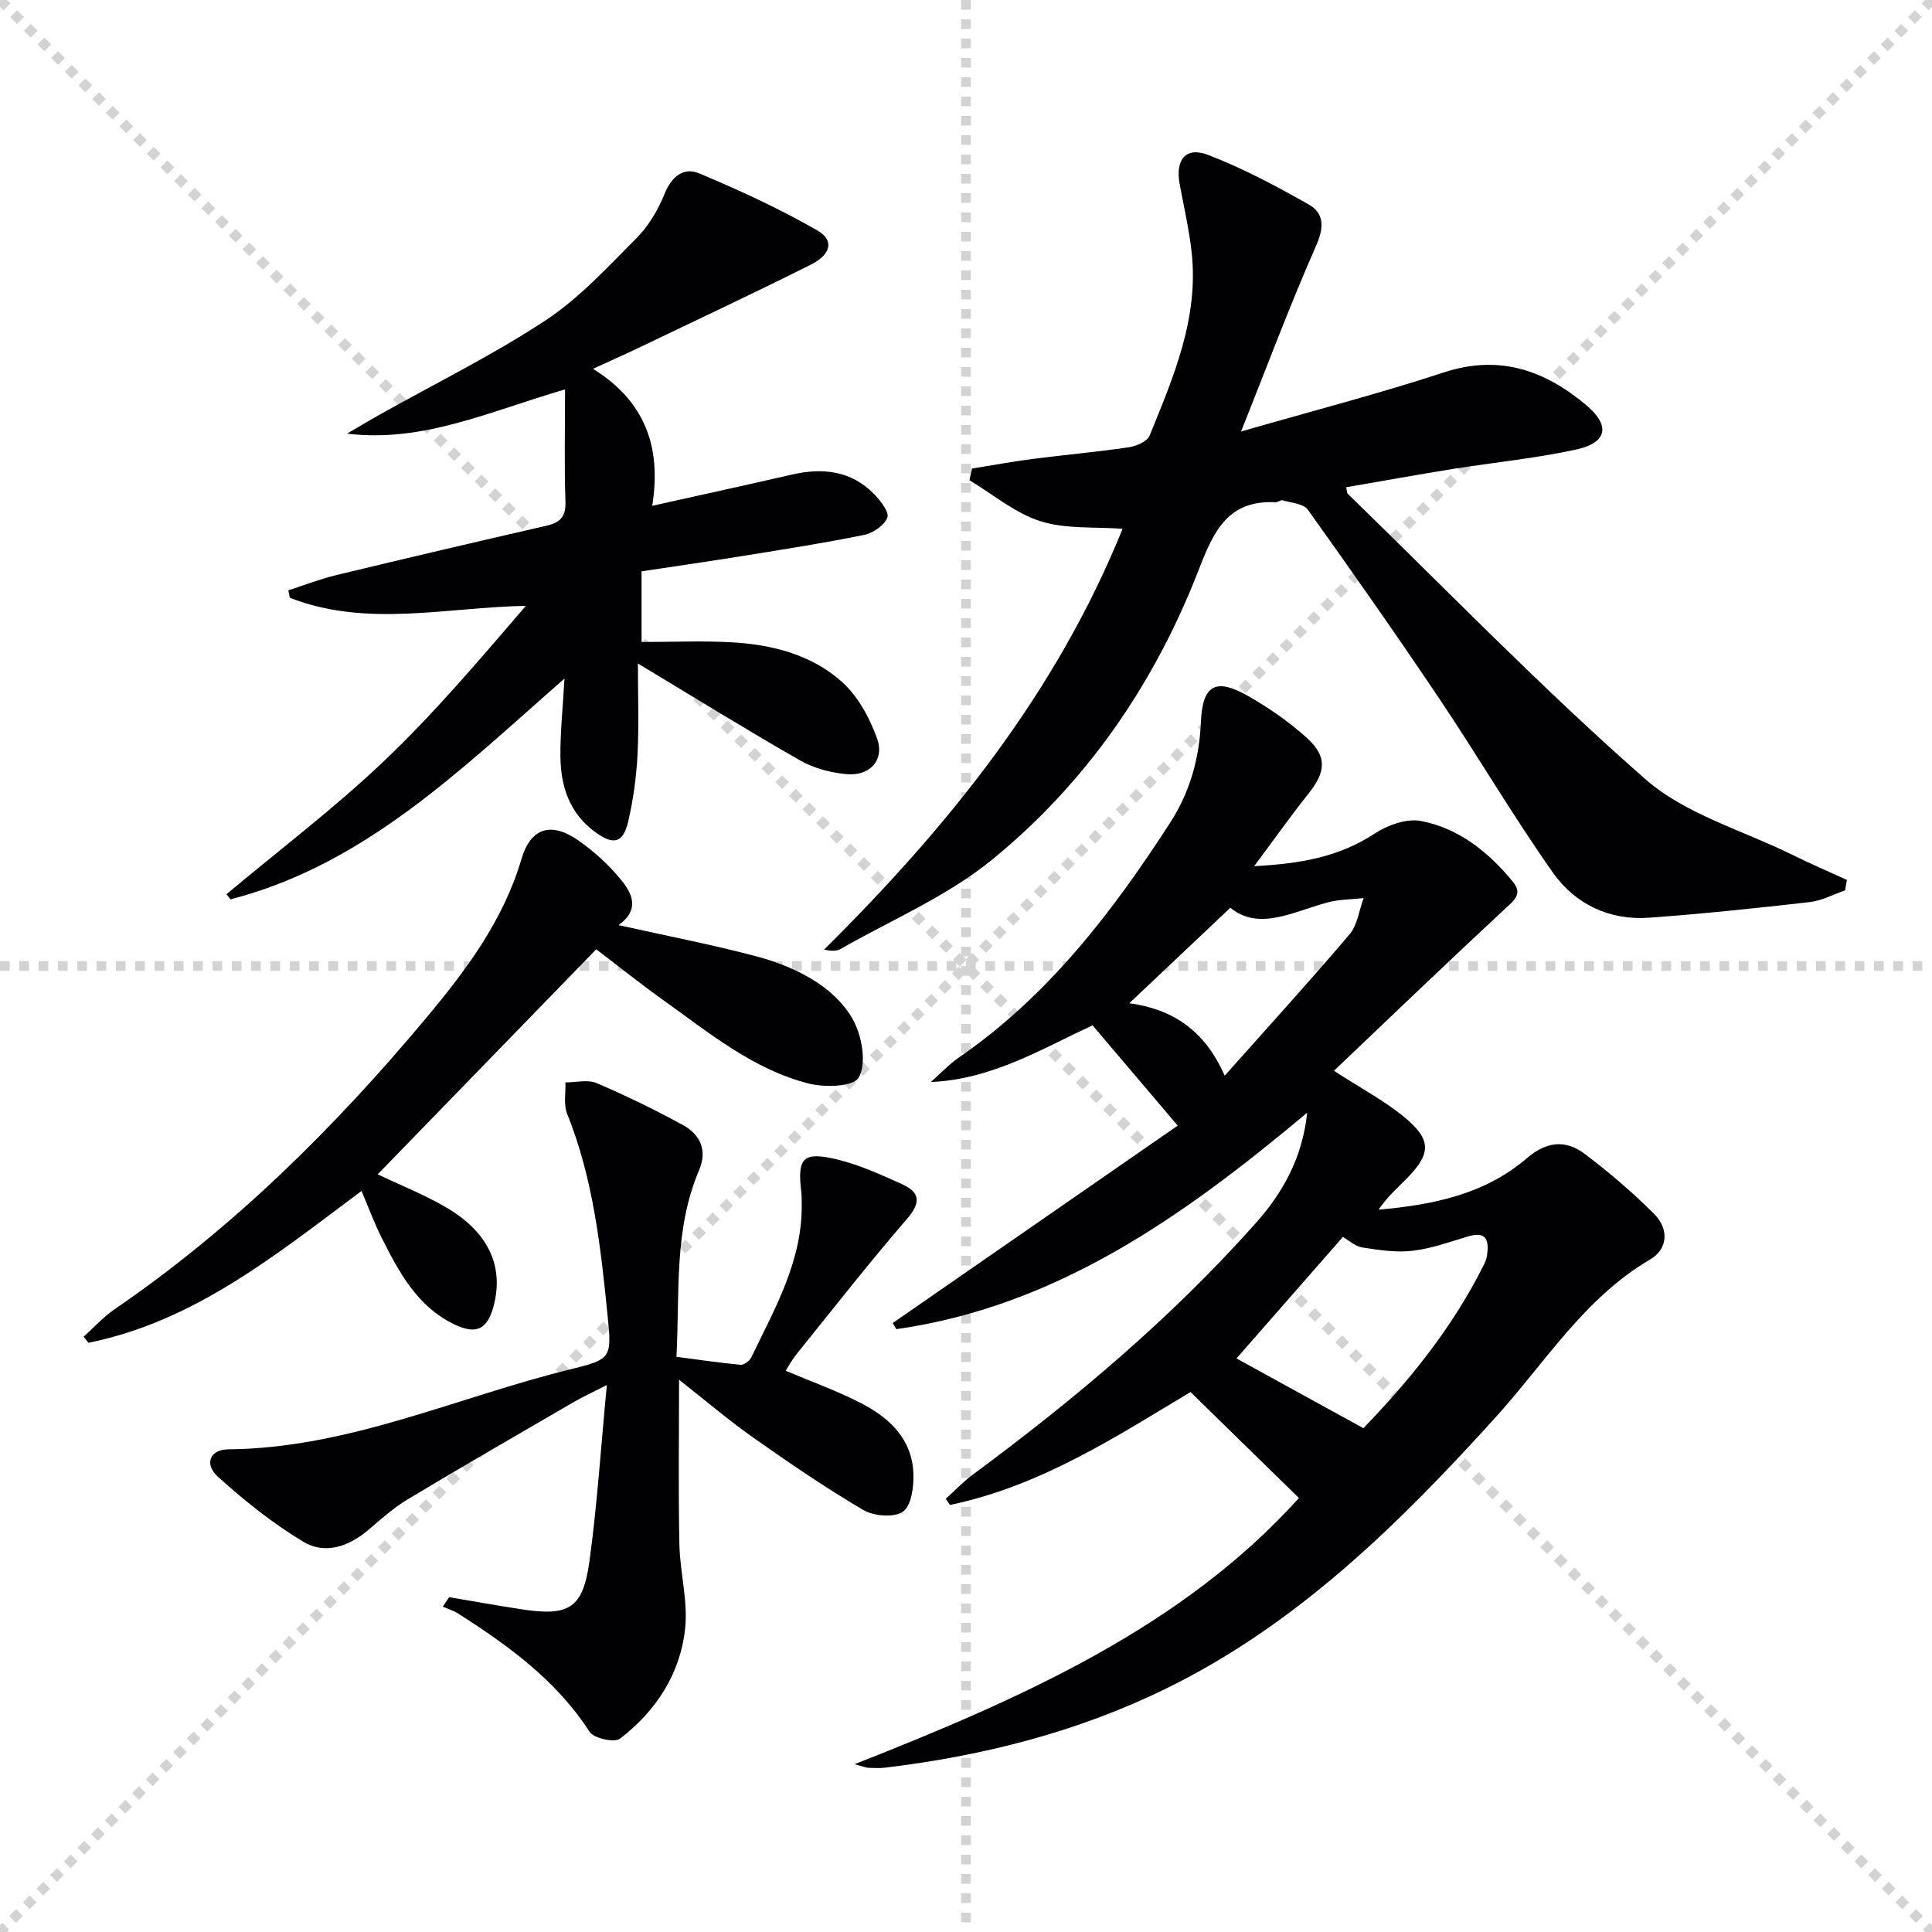
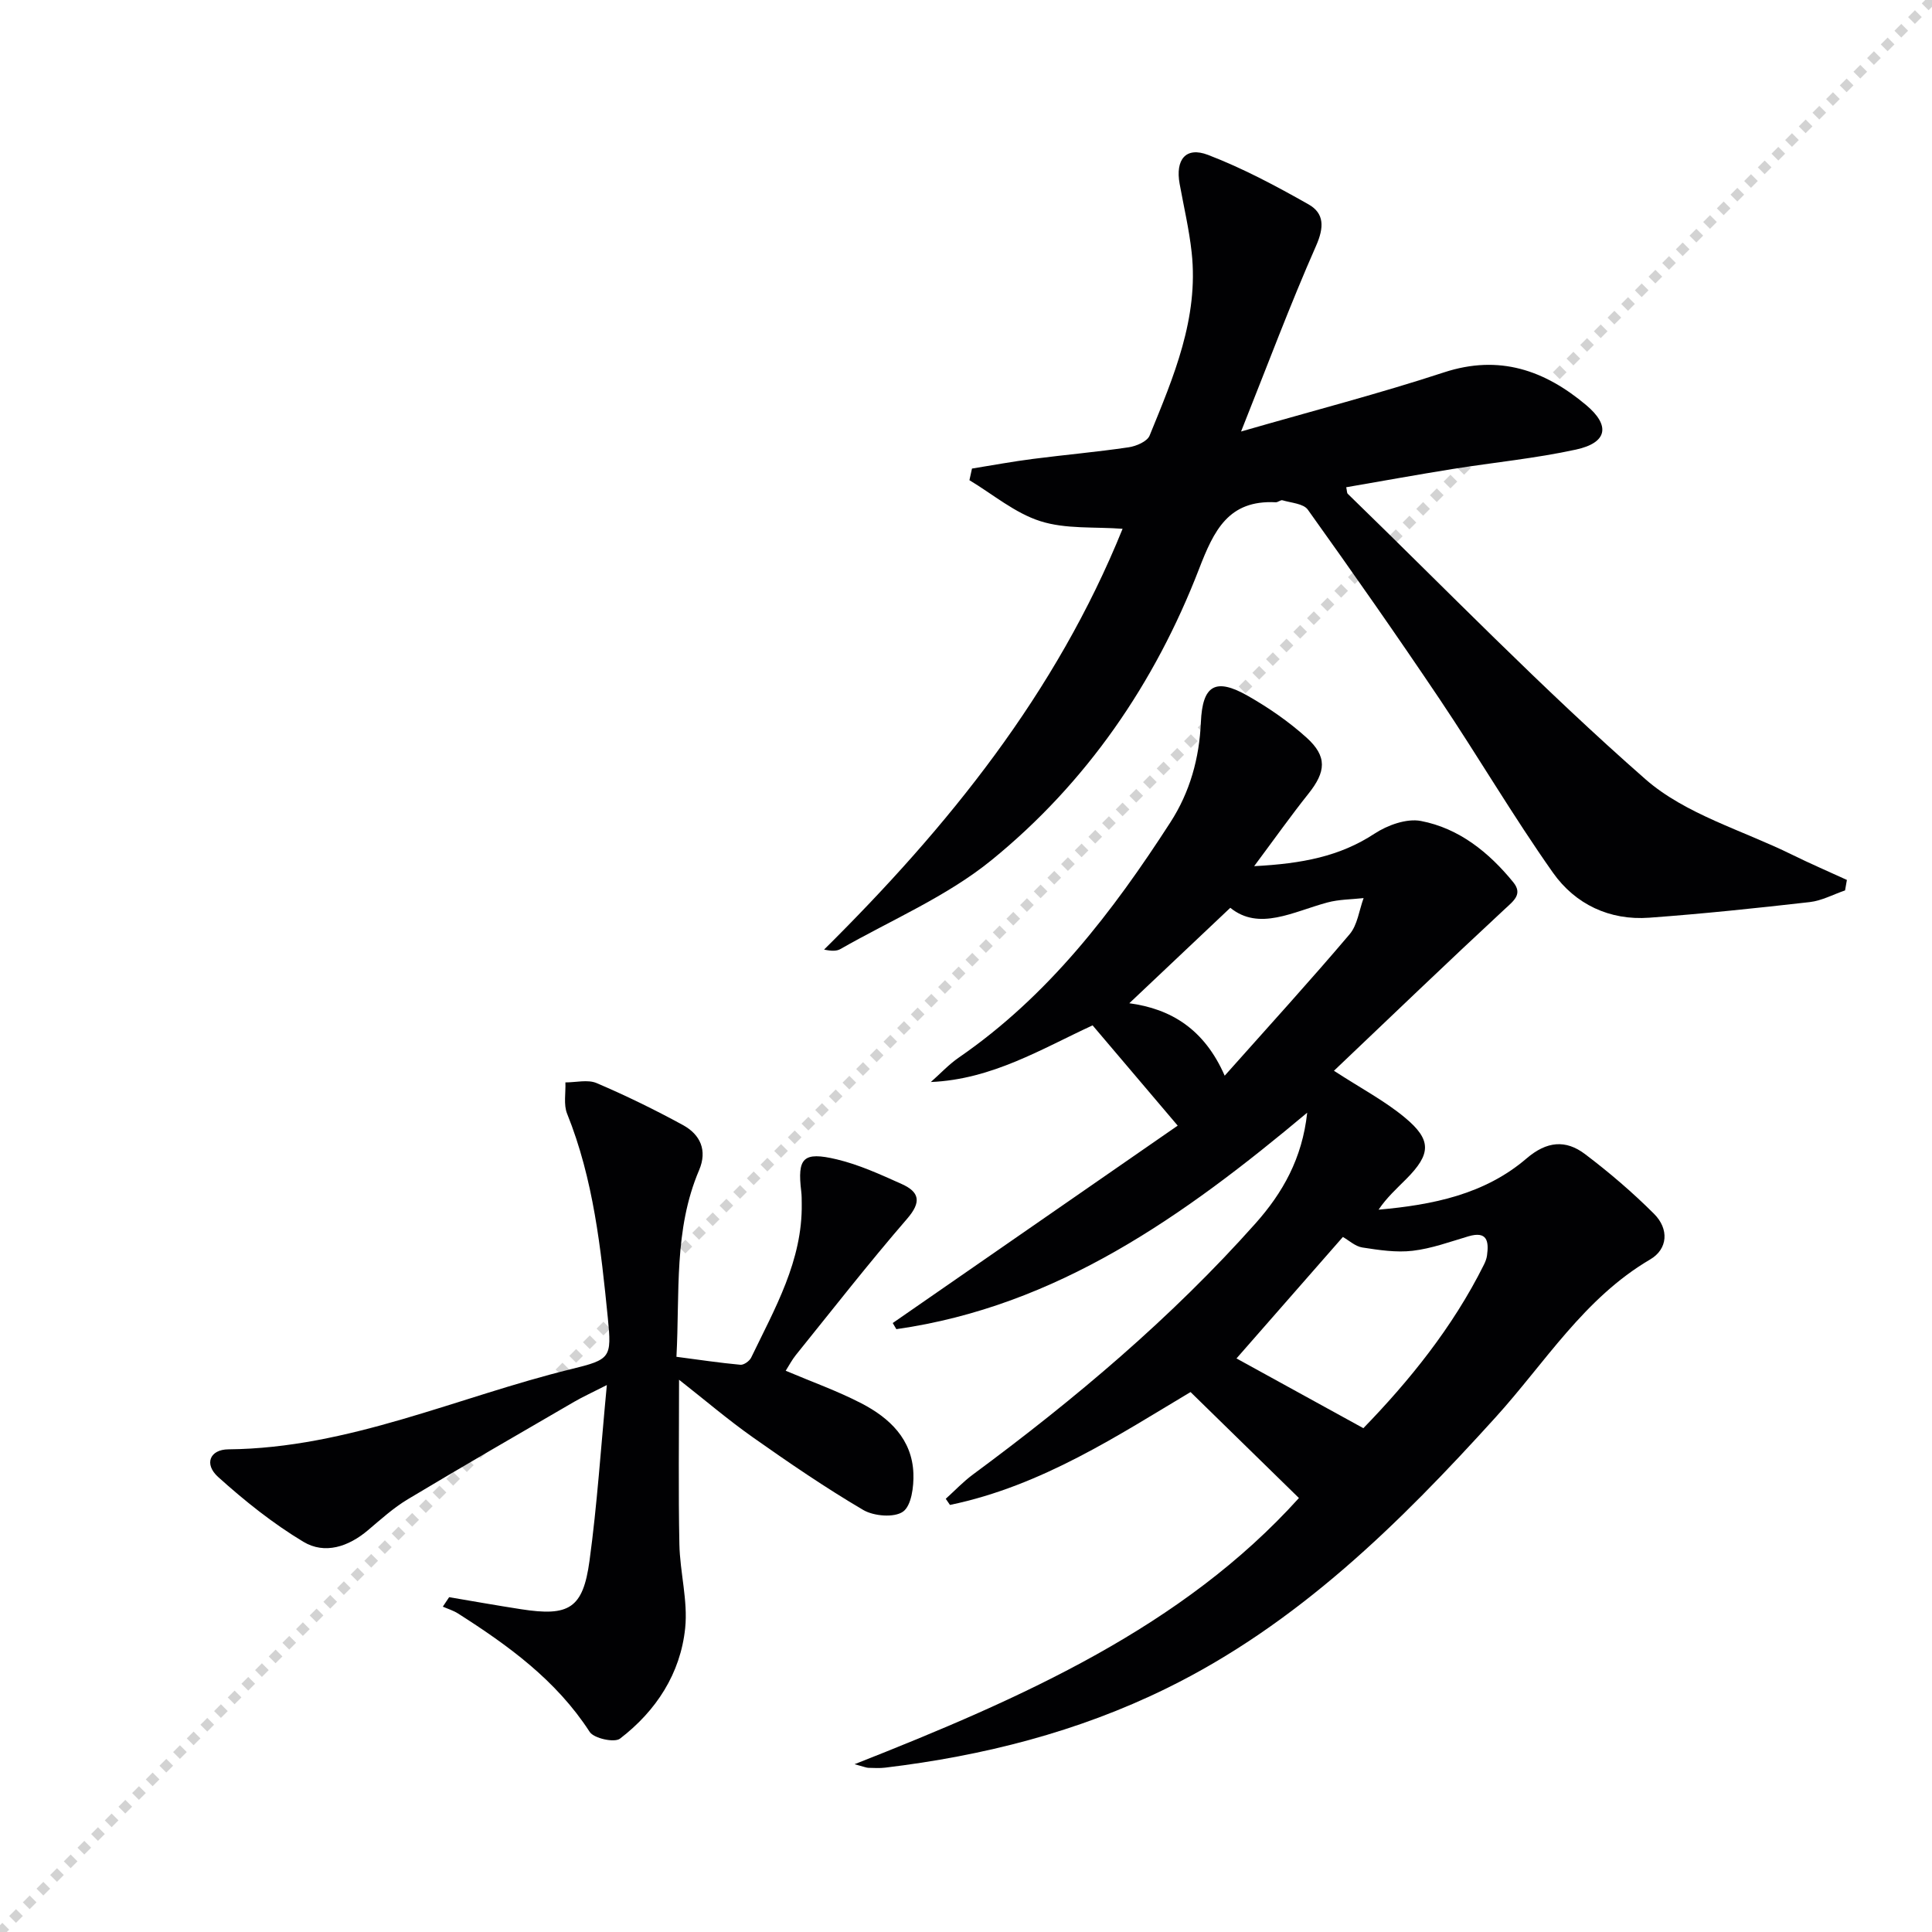
<svg xmlns="http://www.w3.org/2000/svg" enable-background="new 0 0 400 400" viewBox="0 0 400 400">
  <g stroke="lightgray" stroke-dasharray="1,1" stroke-width="1" transform="scale(2, 2)">
-     <line x1="0" y1="0" x2="200" y2="200" />
    <line x1="200" y1="0" x2="0" y2="200" />
-     <line x1="100" y1="0" x2="100" y2="200" />
-     <line x1="0" y1="100" x2="200" y2="100" />
  </g>
  <g fill="#010103">
    <path d="m192.72 224.02c1.93-1.7 3.7-3.62 5.8-5.07 18.5-12.74 31.81-30.13 43.8-48.7 4.04-6.26 5.99-13.25 6.31-20.73.33-7.67 3.02-9.27 9.74-5.44 4.3 2.45 8.47 5.33 12.13 8.63 4.33 3.91 4.03 7.07.39 11.63-3.58 4.49-6.91 9.19-11.23 14.99 9.96-.52 17.74-2.02 24.92-6.73 2.68-1.76 6.63-3.19 9.59-2.63 7.91 1.51 14.09 6.5 19.13 12.68 2.01 2.47.12 3.83-1.8 5.61-11.89 11.03-23.58 22.27-35.32 33.43 5.66 3.68 10.53 6.24 14.67 9.68 5.61 4.65 5.44 7.56.3 12.73-1.97 1.98-4.05 3.85-5.73 6.35 11.2-.99 21.96-3.16 30.64-10.61 4.19-3.59 8.11-3.92 12.11-.89 5.01 3.79 9.84 7.92 14.28 12.36 3.15 3.14 2.87 7.3-.81 9.45-13.66 8.02-21.72 21.34-31.96 32.64-19.95 22.03-41.03 42.85-68.17 56.16-18.37 9.02-37.95 13.97-58.21 16.41-1.15.14-2.33.07-3.5.04-.43-.01-.85-.21-2.87-.75 34.99-13.78 67.95-28.46 92-55.11-7.43-7.27-14.66-14.33-22.44-21.94-14.67 8.73-30.72 19.42-49.81 23.37-.29-.42-.58-.85-.87-1.27 1.87-1.69 3.62-3.55 5.64-5.04 21.07-15.57 41.04-32.38 58.5-51.99 5.58-6.27 9.67-13.41 10.69-22.91-25.54 21.41-51.78 40.07-85.06 44.82-.25-.42-.5-.84-.75-1.27 19.66-13.62 39.31-27.23 59-40.87-6.12-7.21-11.71-13.79-17.62-20.76-10.49 4.83-20.8 11.19-33.49 11.73zm63.28 57.23c8.55 4.7 17.13 9.41 26.27 14.44 9.37-9.66 18.46-20.79 24.97-33.87.29-.59.54-1.23.63-1.88.4-2.93.07-5.13-3.86-3.97-3.81 1.13-7.62 2.53-11.53 2.99-3.41.4-6.98-.15-10.42-.68-1.48-.23-2.8-1.49-4.03-2.18-7.79 8.9-15.31 17.49-22.03 25.15zm-1.28-93.3c-7.38 6.98-14.1 13.32-20.91 19.76 8.61 1.16 15.52 5.33 19.75 15 9.21-10.35 17.71-19.67 25.86-29.28 1.64-1.93 1.97-4.97 2.9-7.49-2.51.28-5.09.26-7.5.91-7.13 1.92-14.13 5.94-20.1 1.1z" />
    <path d="m382 184.35c-2.44.83-4.83 2.14-7.33 2.42-11.05 1.26-22.11 2.42-33.2 3.23-8.23.61-15.33-2.79-19.94-9.31-8.23-11.66-15.46-24.01-23.42-35.87-8.9-13.25-18.06-26.32-27.34-39.3-.9-1.26-3.43-1.4-5.24-1.94-.39-.12-.94.43-1.4.41-9.8-.51-12.8 5.83-15.89 13.83-9.14 23.65-23.3 44.28-42.98 60.28-9.28 7.54-20.75 12.38-31.26 18.39-.79.45-1.85.44-3.38.11 25.65-25.42 48.02-53.05 61.8-87.12-5.8-.44-11.77.1-17.03-1.58-5.26-1.67-9.82-5.56-14.68-8.48.18-.8.35-1.61.53-2.41 4.21-.68 8.42-1.46 12.65-2 6.58-.85 13.21-1.43 19.77-2.4 1.58-.23 3.85-1.2 4.35-2.42 4.96-12.15 10.2-24.32 8.71-37.93-.52-4.77-1.63-9.47-2.49-14.2-.91-5.01 1.27-7.76 5.88-5.99 7.2 2.76 14.09 6.44 20.82 10.25 3.26 1.85 3.24 4.74 1.55 8.57-5.38 12.19-10.05 24.71-15.53 38.45 15.08-4.35 28.68-7.87 42-12.24 11.46-3.76 20.87-.44 29.45 6.77 5.08 4.27 4.37 7.8-2.11 9.21-8.4 1.83-17.02 2.66-25.53 4.02-7.35 1.18-14.68 2.51-22.04 3.78.17.76.13 1.18.32 1.36 20.42 19.82 40.24 40.34 61.62 59.08 8.3 7.28 20.1 10.57 30.34 15.62 3.75 1.85 7.59 3.5 11.38 5.24-.12.72-.25 1.44-.38 2.17z" />
-     <path d="m132.07 137.37c0 6.71.24 12.83-.08 18.92-.24 4.61-.88 9.26-1.92 13.76s-2.99 5.01-6.79 2.26c-5.33-3.84-7.2-9.46-7.25-15.67-.05-5.04.5-10.09.84-16.15-21.47 18.81-41.29 38.52-69.15 45.71-.28-.35-.55-.71-.83-1.06 10.91-9.14 22.3-17.77 32.59-27.55 10.45-9.94 19.82-21.02 29.4-32.16-16.53.31-32.94 4.55-48.86-1.66-.11-.52-.22-1.03-.33-1.55 3.29-1.06 6.54-2.33 9.89-3.14 14.49-3.5 29.01-6.9 43.54-10.23 2.84-.65 4.06-1.85 3.95-5-.26-7.44-.08-14.89-.08-23.23-15.72 4.57-29.36 11.07-45.13 9.16 2.29-1.34 4.56-2.71 6.87-4 11.44-6.42 23.26-12.24 34.19-19.43 7-4.61 12.87-11.03 18.85-17.04 2.51-2.52 4.48-5.85 5.82-9.17 1.47-3.63 3.96-5.6 7.21-4.23 8.33 3.5 16.59 7.3 24.41 11.79 3.55 2.03 2.88 4.98-1.37 7.11-11.88 5.95-23.92 11.6-35.9 17.34-2.68 1.28-5.4 2.48-9.17 4.21 10.65 6.61 14.24 16 12.27 28.36 10.28-2.29 19.6-4.32 28.9-6.46 6.4-1.47 12.3-.83 17.07 4.07 1.31 1.34 3.14 3.73 2.7 4.85-.63 1.61-2.97 3.2-4.82 3.57-8.29 1.69-16.66 2.99-25.01 4.34-6.88 1.11-13.78 2.1-21.05 3.2v14.63c6.29 0 12.55-.29 18.77.07 8.26.47 16.35 2.55 22.59 8.07 3.37 2.98 5.86 7.53 7.4 11.84 1.62 4.53-1.58 7.88-6.47 7.37-3.22-.33-6.63-1.21-9.41-2.8-10.95-6.25-21.66-12.89-33.64-20.1z" />
    <path d="m140.05 280.91c4.74.62 8.97 1.26 13.24 1.65.72.07 1.9-.78 2.24-1.5 4.89-10.15 10.64-20.05 10.46-31.87-.01-.83 0-1.67-.1-2.5-.84-6.95.36-8.32 7.34-6.66 4.63 1.1 9.07 3.14 13.44 5.1 3.71 1.66 4.15 3.72 1.14 7.2-7.94 9.18-15.42 18.77-23.05 28.23-.79.98-1.38 2.13-2.09 3.24 5.45 2.31 10.75 4.19 15.7 6.76 5.82 3.02 10.48 7.43 10.74 14.51.1 2.71-.41 6.67-2.15 7.9-1.83 1.29-6.05.94-8.24-.35-7.86-4.62-15.42-9.8-22.88-15.06-5.09-3.59-9.85-7.66-15.25-11.9 0 11.92-.16 23.01.07 34.08.12 5.79 1.78 11.66 1.2 17.33-.97 9.42-6.01 17.16-13.5 22.9-1.15.88-5.41-.05-6.28-1.41-6.91-10.68-16.82-17.86-27.26-24.51-.96-.61-2.09-.95-3.14-1.41.44-.65.88-1.3 1.31-1.96 4.96.84 9.91 1.72 14.88 2.49 9.95 1.55 12.83-.15 14.18-10.01 1.59-11.65 2.35-23.42 3.59-36.4-3.09 1.58-4.98 2.43-6.77 3.47-11.5 6.68-23.03 13.33-34.43 20.17-2.97 1.78-5.59 4.16-8.25 6.41-4.05 3.43-8.94 5.06-13.38 2.4-6.31-3.79-12.17-8.48-17.65-13.42-2.96-2.67-1.72-5.69 2.12-5.72 24.93-.23 47.41-10.84 71.02-16.62 8.12-1.99 8.36-2.34 7.55-10.53-1.44-14.37-2.96-28.74-8.44-42.35-.76-1.89-.26-4.3-.35-6.47 2.17.01 4.62-.64 6.46.14 6.09 2.6 12.07 5.52 17.89 8.7 3.58 1.96 5.08 5.23 3.33 9.33-5.27 12.35-3.98 25.38-4.69 38.64z" />
-     <path d="m128.07 191.54c10.12 2.25 19.39 4.04 28.49 6.45 4.42 1.17 8.9 2.96 12.69 5.46 3.2 2.11 6.33 5.26 7.86 8.69 1.47 3.27 2.25 8.33.65 11-1.11 1.86-7.01 2.04-10.32 1.2-11.51-2.93-20.59-10.48-30.04-17.22-4.72-3.37-9.26-7.01-13.96-10.58-15.12 15.57-30.15 31.05-45.24 46.59 4.96 2.37 9.87 4.3 14.36 6.96 8.66 5.14 11.79 12.19 9.63 20.34-1.27 4.78-3.57 5.95-8.08 3.79-7.71-3.69-11.49-10.79-15.09-17.95-1.55-3.07-2.73-6.33-4.17-9.7-17.68 13.2-34.58 27.01-56.55 31.44-.33-.42-.65-.84-.98-1.27 2.12-1.9 4.07-4.07 6.4-5.67 24.51-16.78 45.39-37.45 64.36-60.12 8.33-9.95 16.1-20.28 19.88-33.09 1.93-6.54 6.2-7.78 11.85-3.81 3.23 2.27 6.26 5.03 8.74 8.07 2.23 2.71 4.08 6.12-.48 9.42z" />
  </g>
</svg>